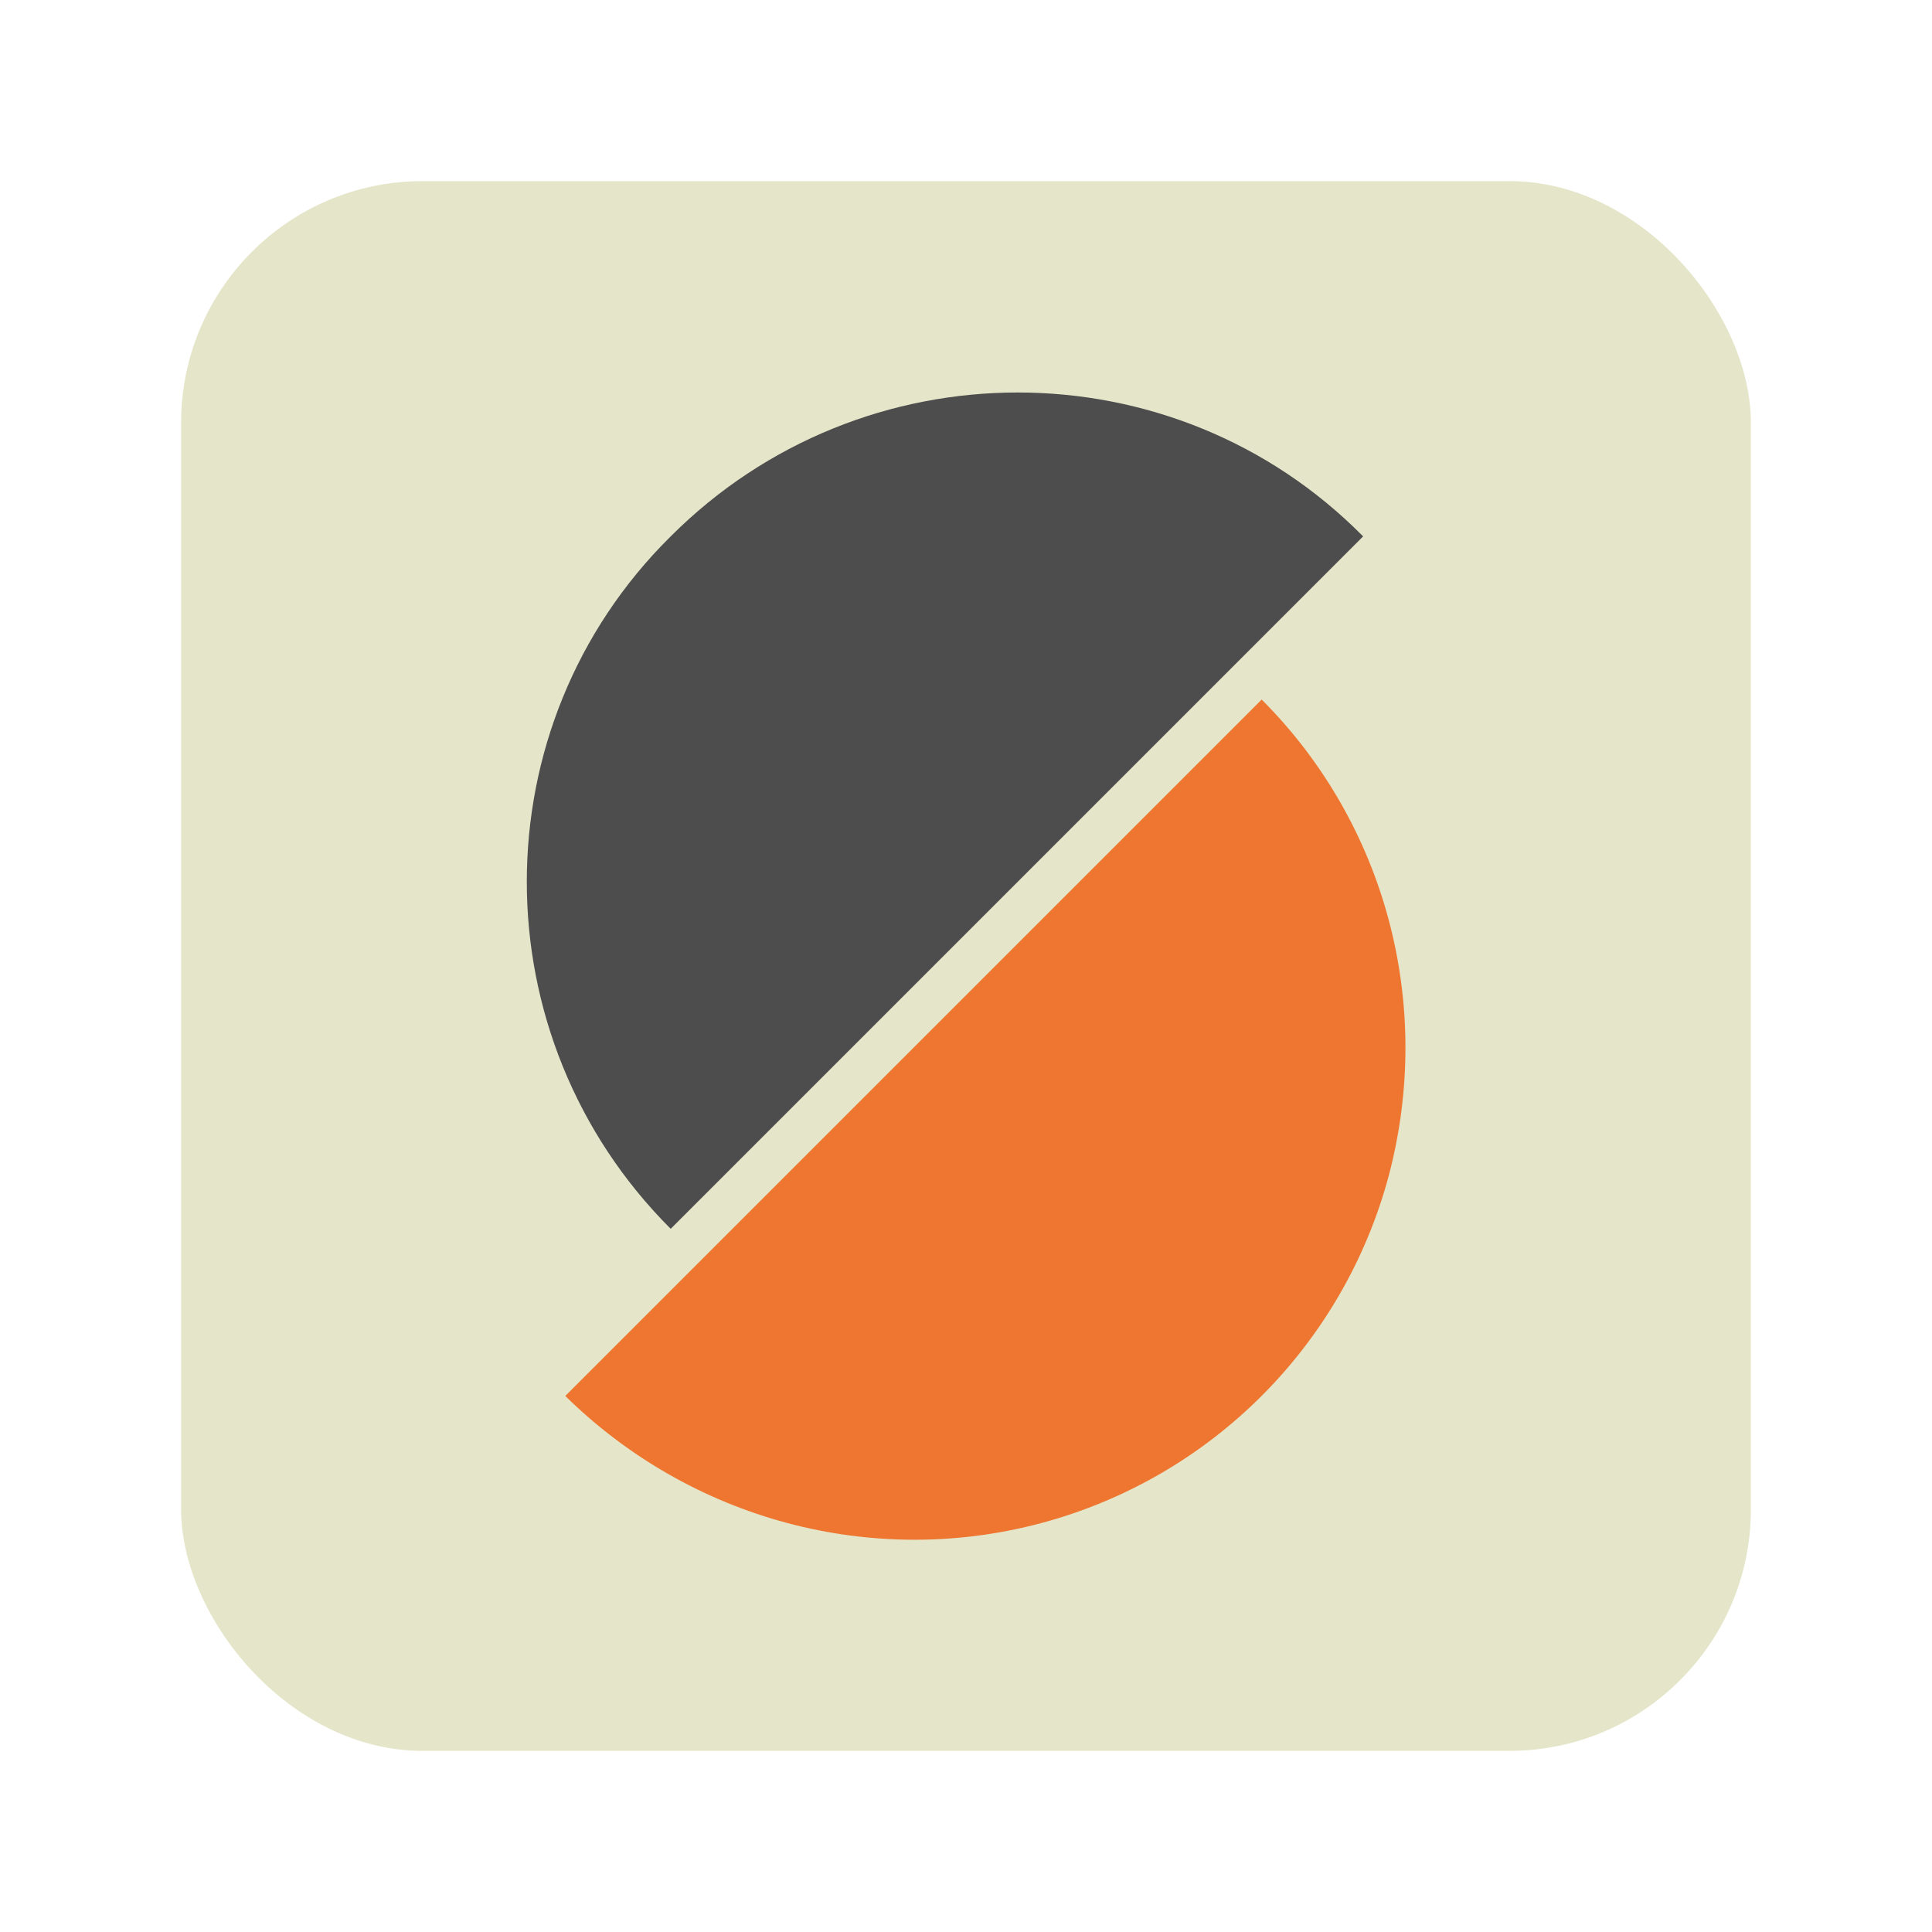
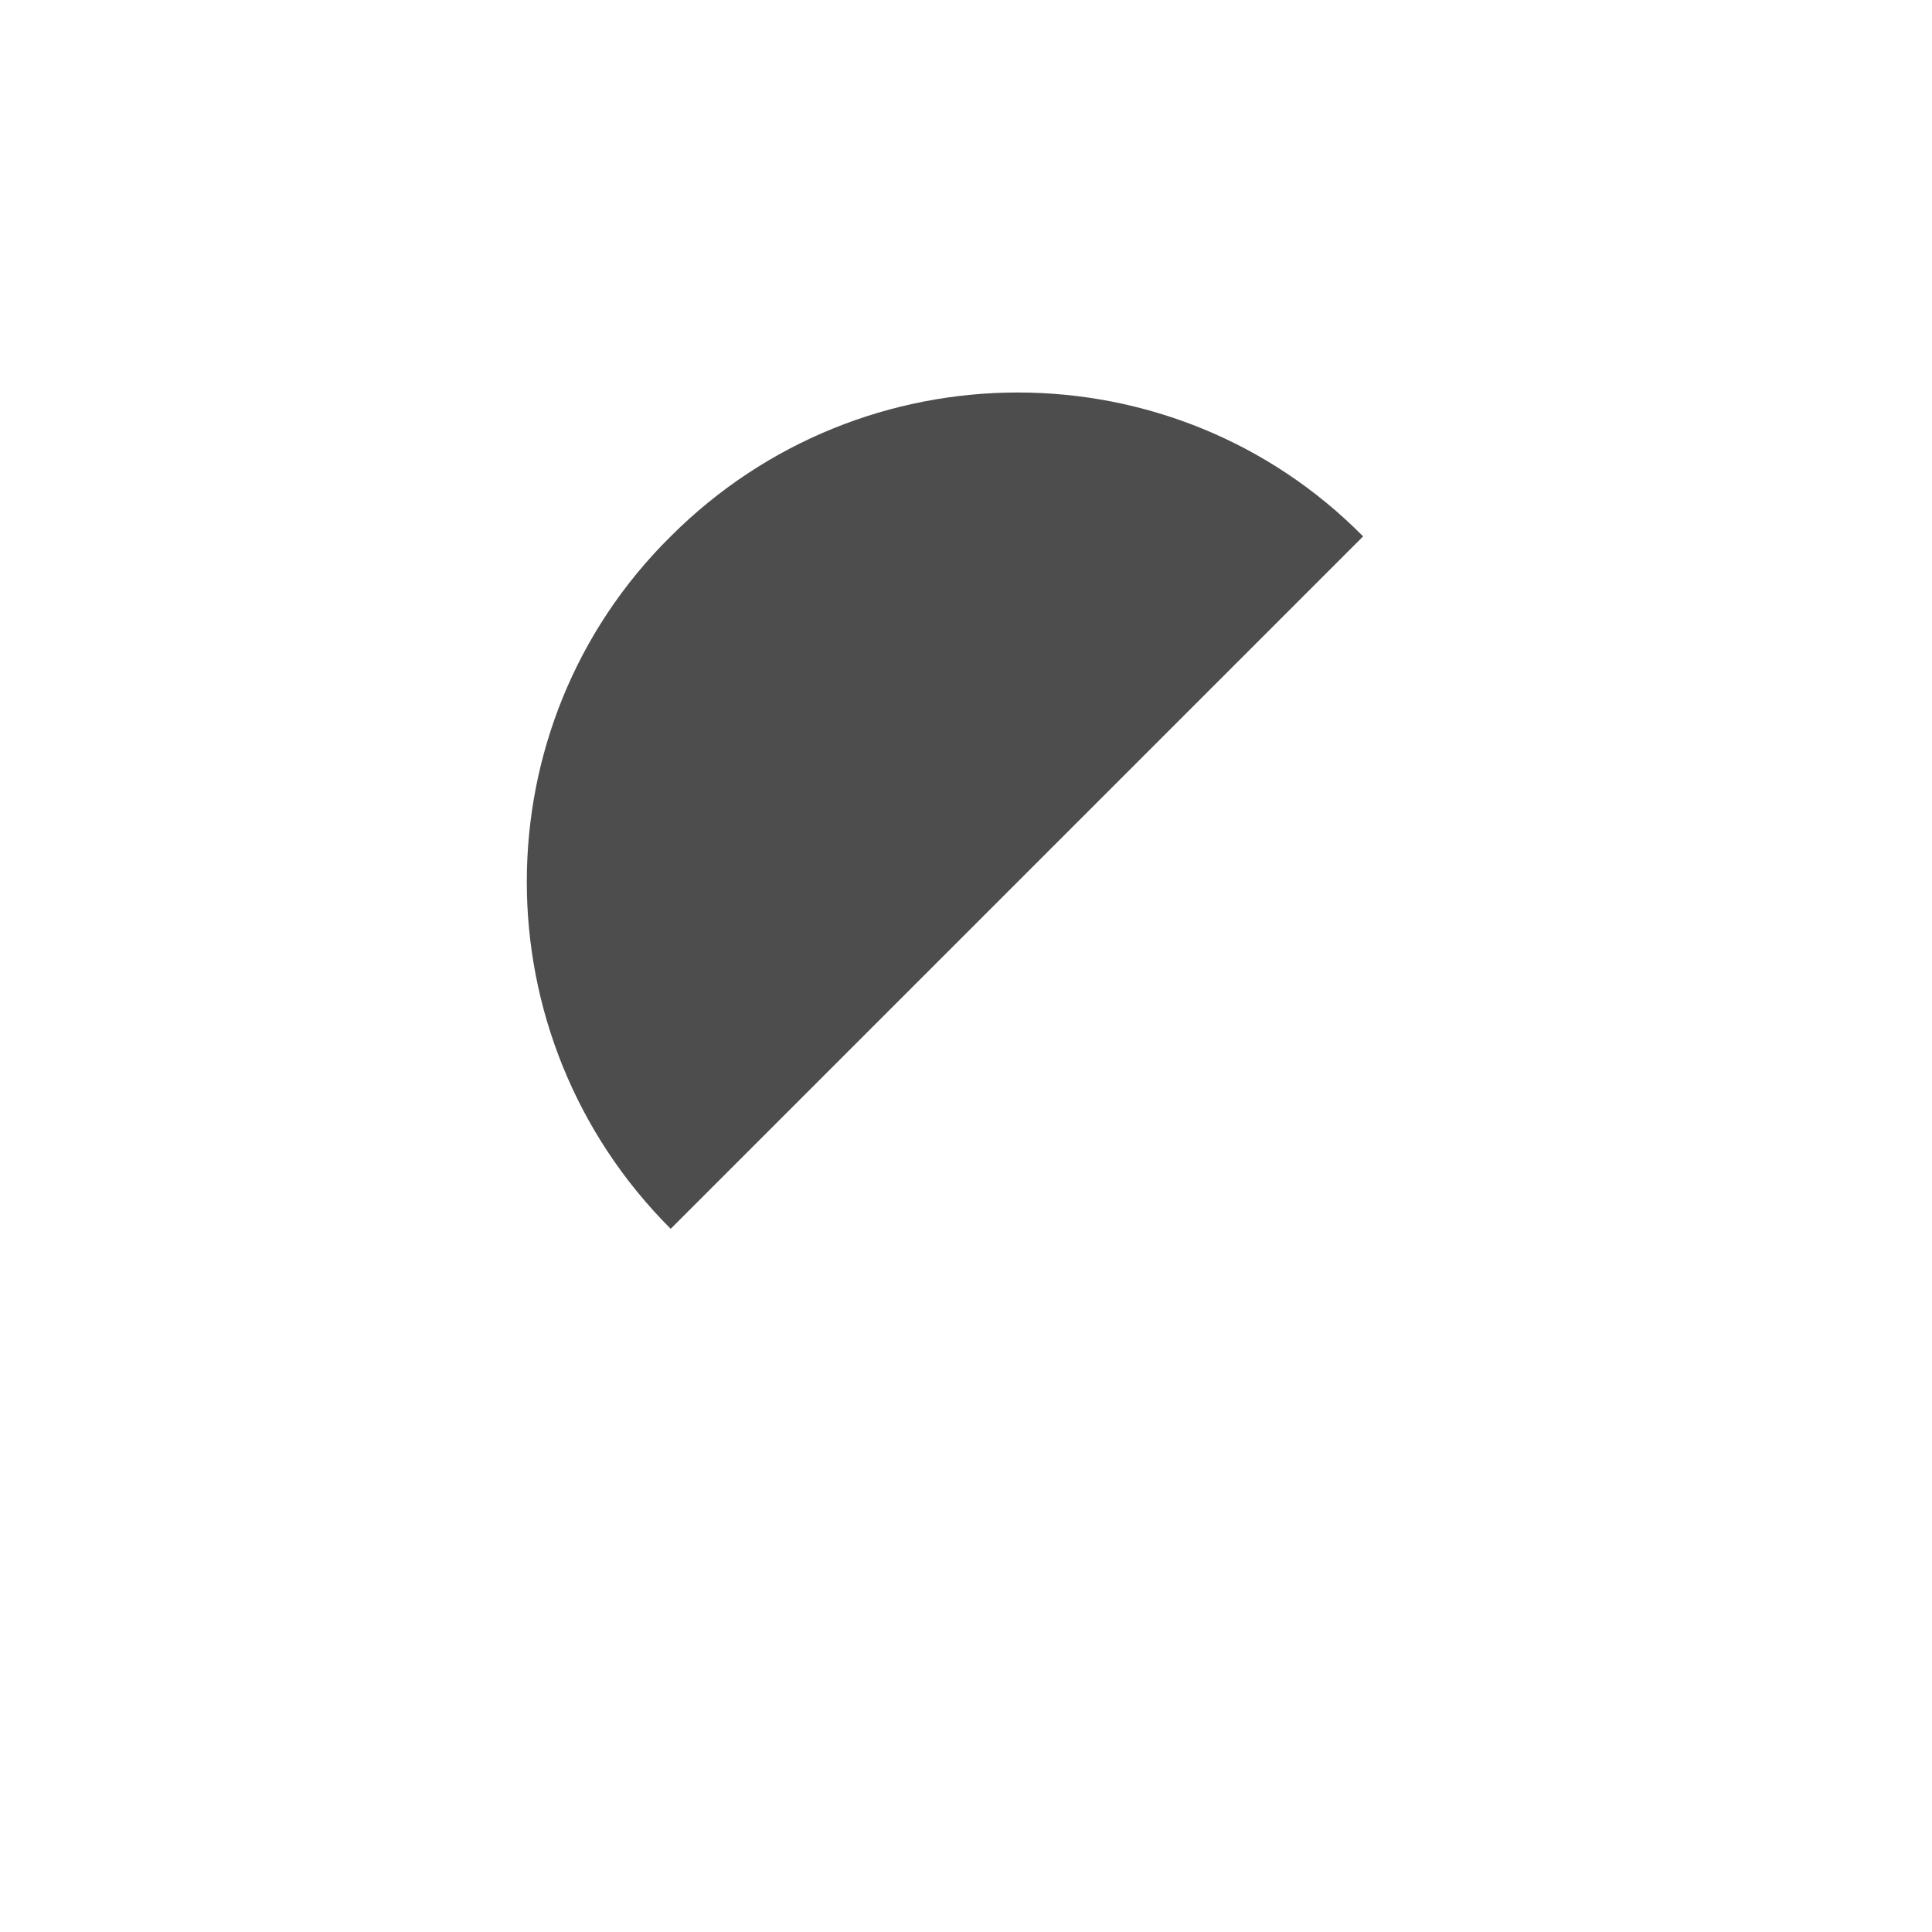
<svg xmlns="http://www.w3.org/2000/svg" width="64" height="64" version="1.1" viewBox="0 0 64 64">
-   <rect x="6" y="6" width="52" height="52" rx="8" ry="8" fill="#e5e5c9" stroke-width="1.13" />
  <g transform="matrix(1.461 0 0 1.461 -3.058 -1.663)">
    <path d="m17.3 29c-4.35-4.35-4.35-11.4 0-15.7 4.35-4.35 11.4-4.35 15.7-1e-6z" fill="#4d4d4d" />
-     <path d="m30.7 17c2.81 2.81 3.91 6.91 2.88 10.8-1.03 3.84-4.03 6.84-7.87 7.87s-7.94-0.069-10.8-2.88z" fill="#ee7630" />
  </g>
</svg>